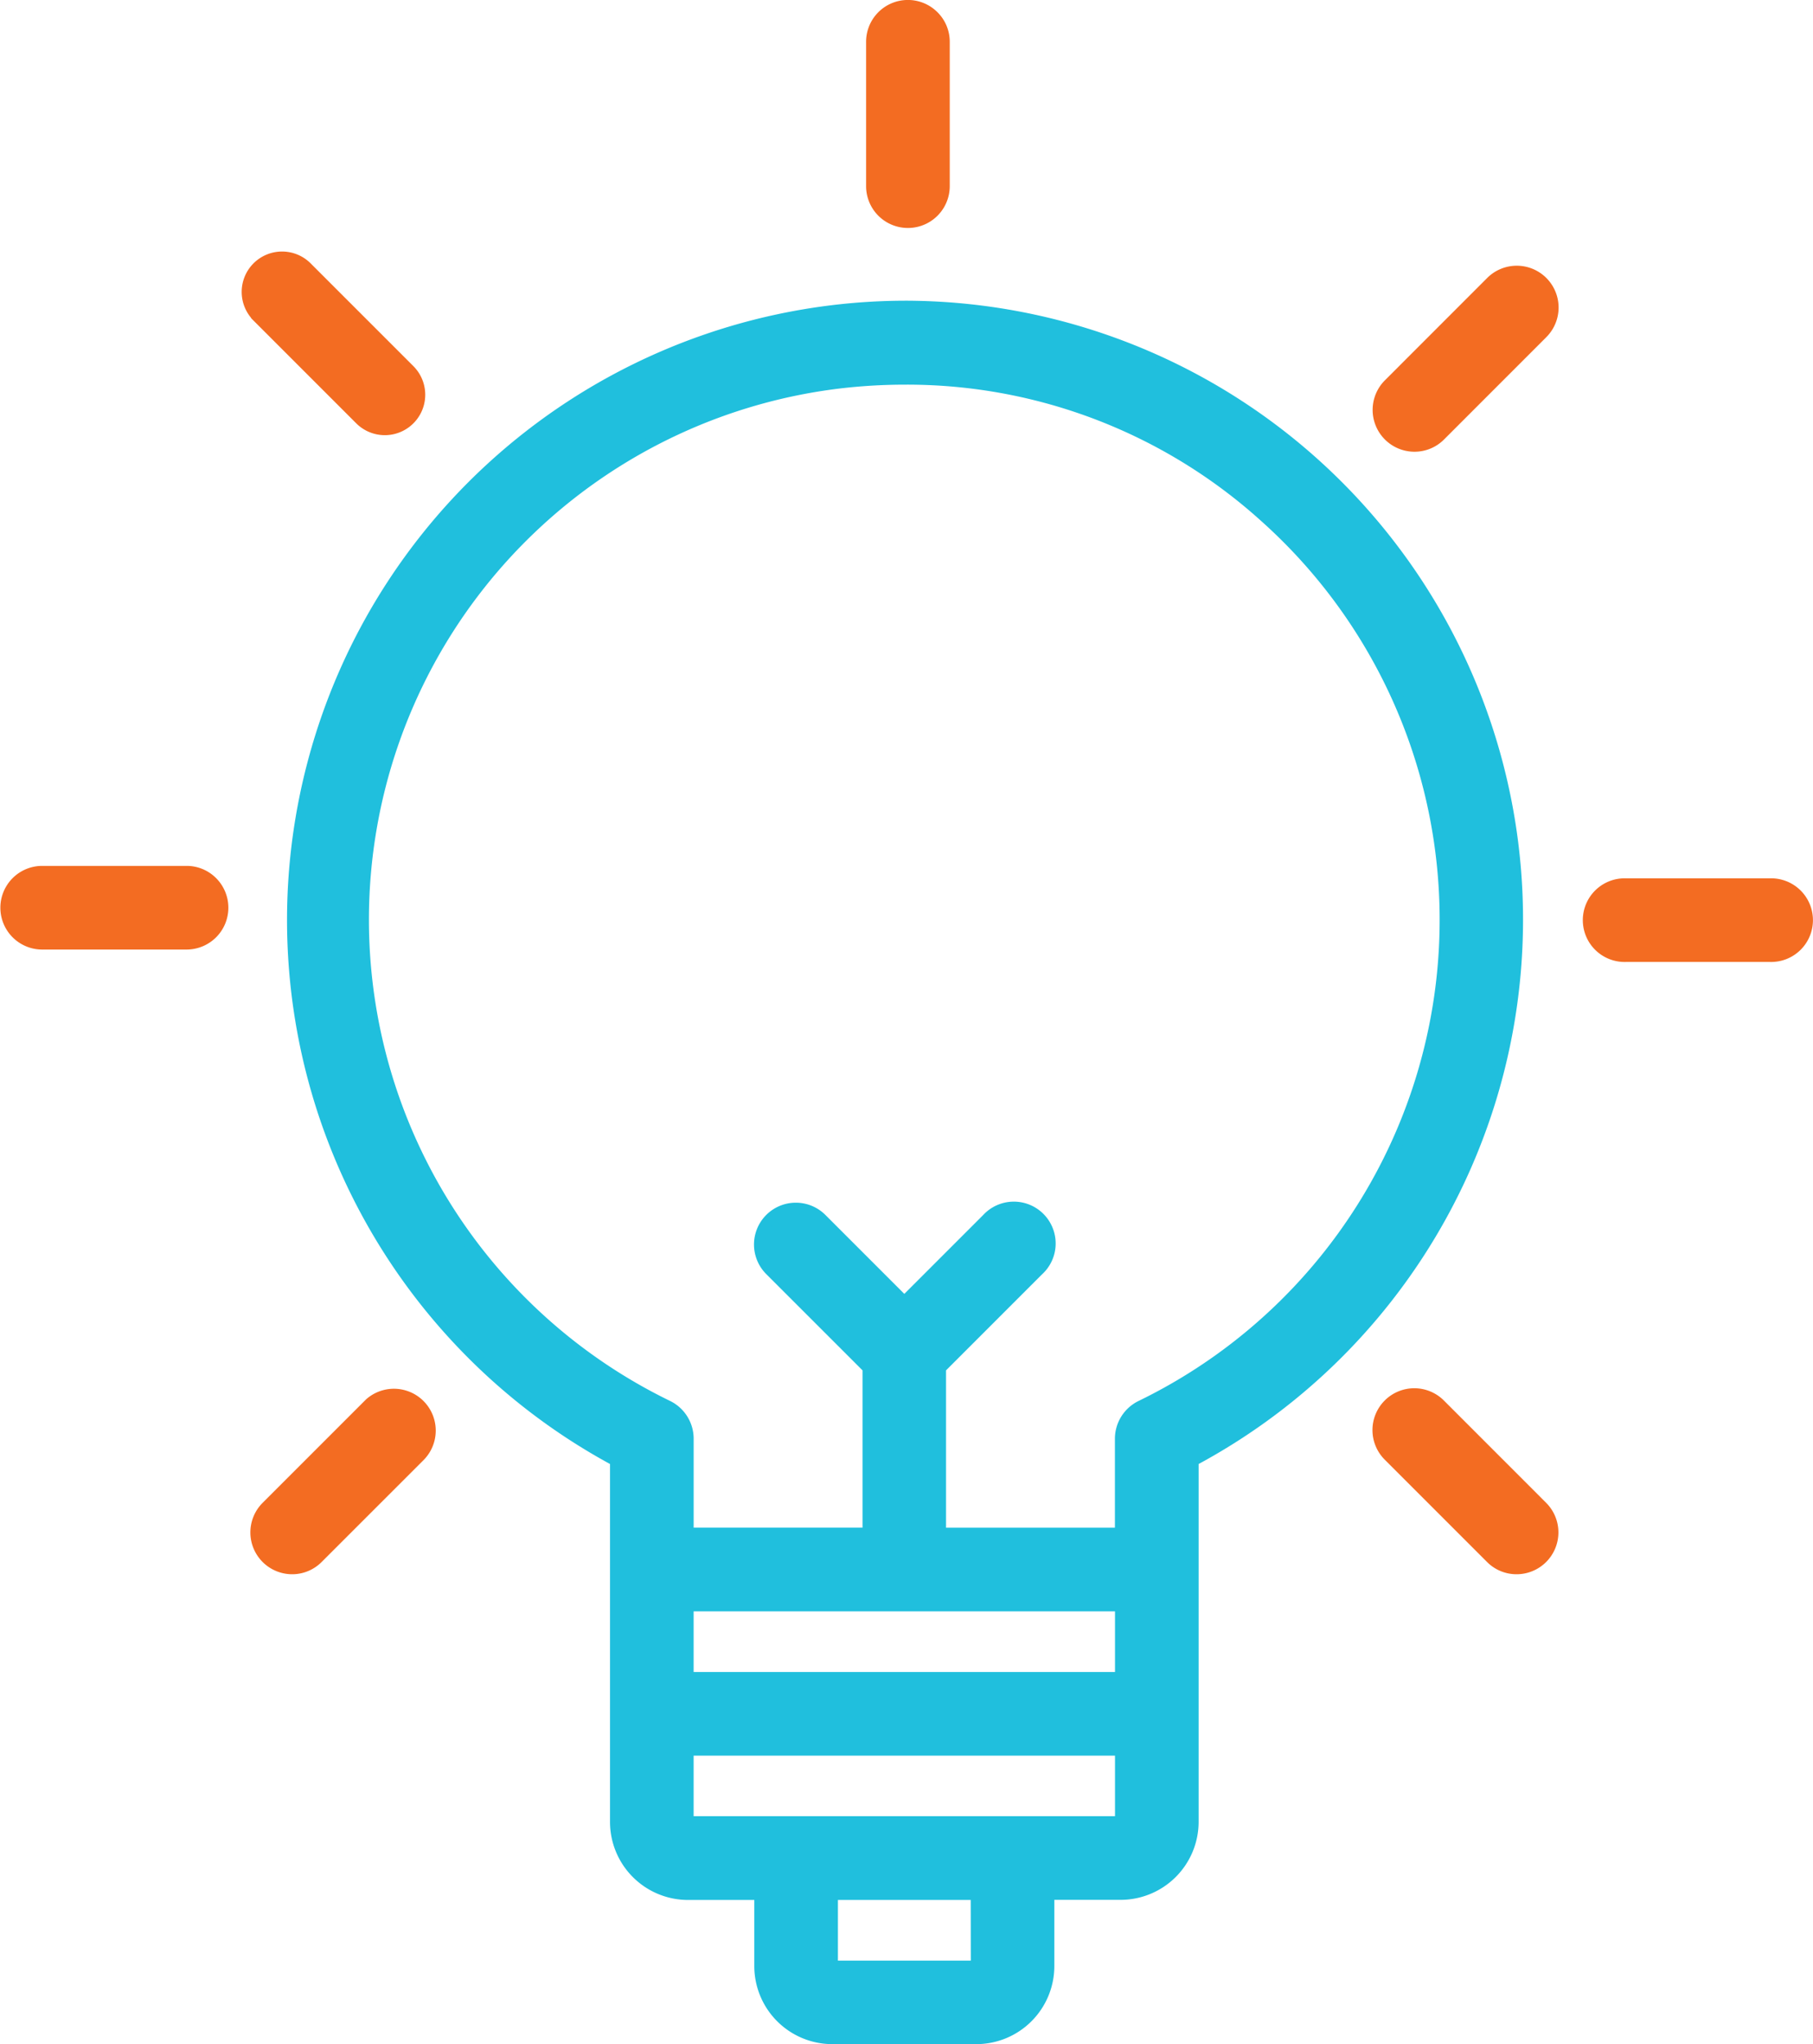
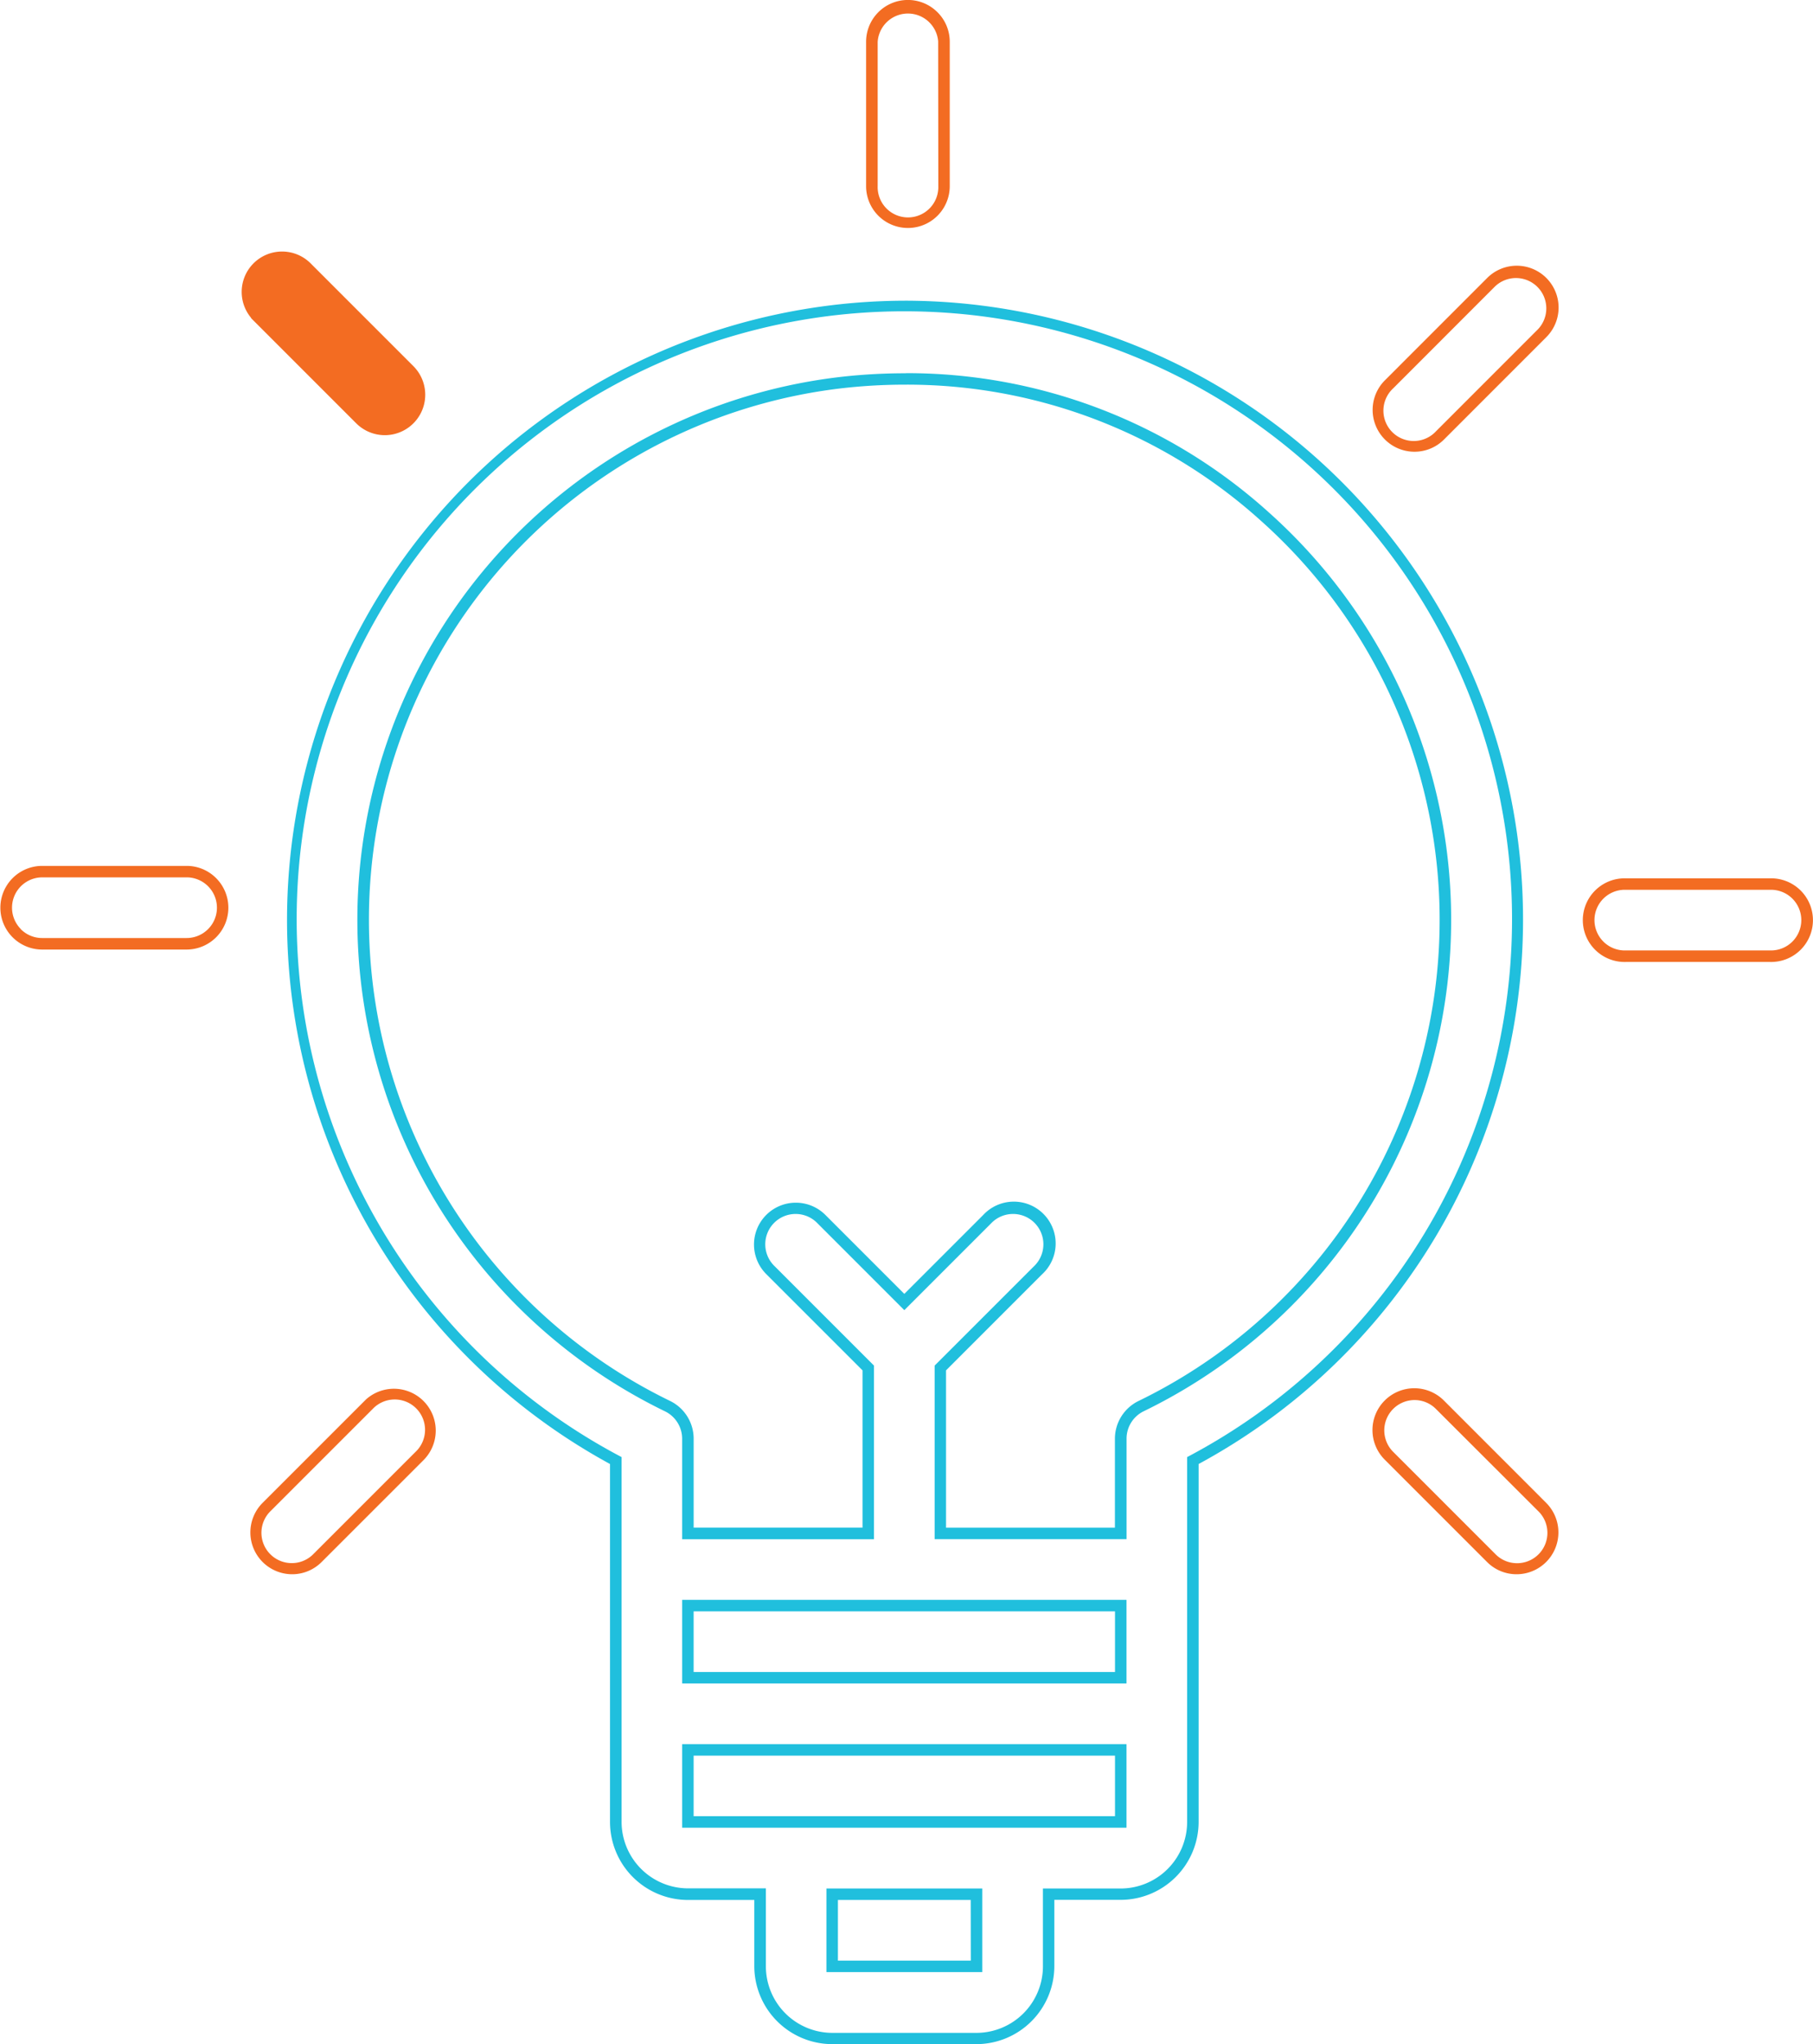
<svg xmlns="http://www.w3.org/2000/svg" width="63.115" height="71.148" viewBox="0 0 63.115 71.148">
  <g id="Group_7341" data-name="Group 7341" transform="translate(12724 -6786)">
    <g id="Group_7341-2" data-name="Group 7341" transform="translate(-12724.604 6785.156)">
-       <path id="Path_22140" fill="#20bfdd" d="M46.319 16.959a21.34 21.34 0 1 0-24.28 34.724v12.576a2.514 2.514 0 0 0 2.511 2.511h2.511v2.511a2.514 2.514 0 0 0 2.511 2.511H34.6a2.514 2.514 0 0 0 2.511-2.511v-2.507h2.511a2.514 2.514 0 0 0 2.514-2.515V51.684a21.327 21.327 0 0 0 4.188-34.725Zm-6.7 39.769v2.511H24.551v-2.511ZM34.6 69.286h-5.026v-2.512H34.6Zm1.254-5.027h-11.3v-2.508H39.62v2.508Zm4.473-14.476a1.255 1.255 0 0 0-.706 1.129v3.3h-6.28v-5.753l3.4-3.4a1.256 1.256 0 1 0-1.776-1.776l-2.88 2.876-2.879-2.879a1.257 1.257 0 0 0-1.776 1.779l3.4 3.4v5.759h-6.279v-3.3a1.255 1.255 0 0 0-.7-1.128 18.823 18.823 0 0 1 6.08-35.633 19.743 19.743 0 0 1 2.185-.122 18.62 18.62 0 0 1 12.531 4.8 18.817 18.817 0 0 1-4.32 30.956Z" data-name="Path 22140" />
      <path id="Path_22141" fill="#20bfdd" d="M32.138 11.31A21.542 21.542 0 0 1 42.331 51.8v12.459a2.718 2.718 0 0 1-2.711 2.711h-2.312v2.311a2.718 2.718 0 0 1-2.708 2.711h-5.026a2.718 2.718 0 0 1-2.711-2.711v-2.307h-2.312a2.718 2.718 0 0 1-2.711-2.715V51.8a21.559 21.559 0 0 1 10.3-40.49Zm7.482 55.265a2.318 2.318 0 0 0 2.311-2.316v-12.7l.106-.056a21.155 21.155 0 1 0-19.9 0l.106.056v12.7a2.318 2.318 0 0 0 2.312 2.311h2.711v2.711a2.318 2.318 0 0 0 2.313 2.319H34.6a2.318 2.318 0 0 0 2.311-2.312v-2.714Zm-7.454-52.743a18.788 18.788 0 0 1 12.613 4.85 19.017 19.017 0 0 1-4.364 31.284 1.061 1.061 0 0 0-.593.949v3.5h-6.681v-6.04l3.459-3.458a1.056 1.056 0 1 0-1.493-1.493l-3.021 3.021-3.021-3.021a1.056 1.056 0 1 0-1.493 1.493l3.458 3.458v6.042h-6.679v-3.5a1.061 1.061 0 0 0-.592-.948 19.022 19.022 0 0 1 6.141-36.01 20.011 20.011 0 0 1 2.208-.123Zm8.07 35.776a18.617 18.617 0 0 0 4.274-30.629 18.389 18.389 0 0 0-12.343-4.747h-.054a19.591 19.591 0 0 0-2.163.121 18.623 18.623 0 0 0-6.015 35.254 1.464 1.464 0 0 1 .817 1.308v3.1h5.879v-5.474L27.289 45.2a1.456 1.456 0 1 1 2.059-2.059l2.738 2.738 2.738-2.738a1.456 1.456 0 1 1 2.055 2.059l-3.341 3.341v5.476h5.879v-3.1a1.463 1.463 0 0 1 .819-1.309Zm-15.885 6.92H39.82v2.911H24.351Zm15.069.4H24.751v2.111H39.42Zm-15.069 4.623H39.82v2.908H24.351Zm15.069.4H24.751v2.108H39.42Zm-10.046 4.623H34.8v2.911h-5.426Zm5.023.4h-4.623v2.111H34.4Z" data-name="Path 22141" />
-       <path id="Path_22142" fill="#f36c22" d="M13.438 49.741 9.89 53.293a1.256 1.256 0 1 0 1.776 1.776l3.552-3.553a1.256 1.256 0 1 0-1.776-1.776Zm39.071-39.067-3.552 3.552A1.256 1.256 0 1 0 50.733 16l3.552-3.553a1.256 1.256 0 1 0-1.776-1.775Zm-1.776 39.07a1.256 1.256 0 1 0-1.777 1.776l3.552 3.552a1.256 1.256 0 1 0 1.776-1.772Zm11.49-18.13H57.2a1.256 1.256 0 1 0 0 2.511h5.023a1.256 1.256 0 1 0 0-2.511Z" data-name="Path 22142" />
      <path id="Path_22143" fill="#f36c22" d="M10.775 55.637a1.456 1.456 0 0 1-1.029-2.485l3.6-3.6a1.456 1.456 0 0 1 2.008 2.107L11.8 55.212a1.446 1.446 0 0 1-1.027.425Zm2.757-5.707-3.5 3.5a1.056 1.056 0 1 0 1.493 1.493l3.549-3.549a1.056 1.056 0 1 0-1.493-1.493ZM53.4 55.637a1.446 1.446 0 0 1-1.029-.427l-3.552-3.552a1.456 1.456 0 1 1 2.06-2.058l3.551 3.552a1.456 1.456 0 0 1-1.03 2.485Zm-3.552-6.063a1.056 1.056 0 0 0-.747 1.8l3.552 3.552a1.056 1.056 0 1 0 1.493-1.493l-3.556-3.551a1.049 1.049 0 0 0-.745-.308Zm12.375-15.248H57.2a1.456 1.456 0 1 1 0-2.911h5.023a1.456 1.456 0 1 1 0 2.911ZM57.2 31.814a1.056 1.056 0 1 0 0 2.111h5.023a1.056 1.056 0 1 0 0-2.111Zm-7.356-15.247a1.456 1.456 0 0 1-1.029-2.485l3.552-3.553a1.456 1.456 0 1 1 2.059 2.059l-3.552 3.553a1.446 1.446 0 0 1-1.03.426Zm2.82-5.768-.014.014-3.55 3.552a1.056 1.056 0 1 0 1.492 1.493l3.552-3.553a1.056 1.056 0 0 0-1.48-1.505Z" data-name="Path 22143" />
-       <path id="Path_22144" fill="#f36c22" d="M33.467 2.3v5.024a1.257 1.257 0 0 1-2.514 0V2.298a1.256 1.256 0 1 1 2.511 0ZM7.1 31.183a1.256 1.256 0 1 1 0 2.512H2.073a1.256 1.256 0 1 1 0-2.512Z" data-name="Path 22144" />
      <path id="Path_22145" fill="#f36c22" d="M33.241 1.271a1.446 1.446 0 0 1 .426 1.029v5.023a1.456 1.456 0 1 1-2.912 0V2.3a1.455 1.455 0 0 1 2.485-1.03Zm.023 1.013a1.056 1.056 0 0 0-2.106.016v5.023a1.056 1.056 0 1 0 2.111 0ZM8.127 31.408A1.456 1.456 0 0 1 7.1 33.894H2.073a1.456 1.456 0 1 1 0-2.912h5.018a1.446 1.446 0 0 1 1.036.426Zm-6.8 1.776a1.048 1.048 0 0 0 .746.309H7.1a1.056 1.056 0 0 0 0-2.112H2.074a1.056 1.056 0 0 0-.745 1.8Z" data-name="Path 22145" />
    </g>
    <path id="Path_22146" fill="#f36c22" stroke="#f36c22" stroke-width=".3" d="M2.514 6.282V1.259A1.257 1.257 0 0 0 0 1.256v5.026a1.256 1.256 0 1 0 2.511 0Z" data-name="Path 22146" transform="rotate(135 -7762.685 767.786)" />
  </g>
</svg>